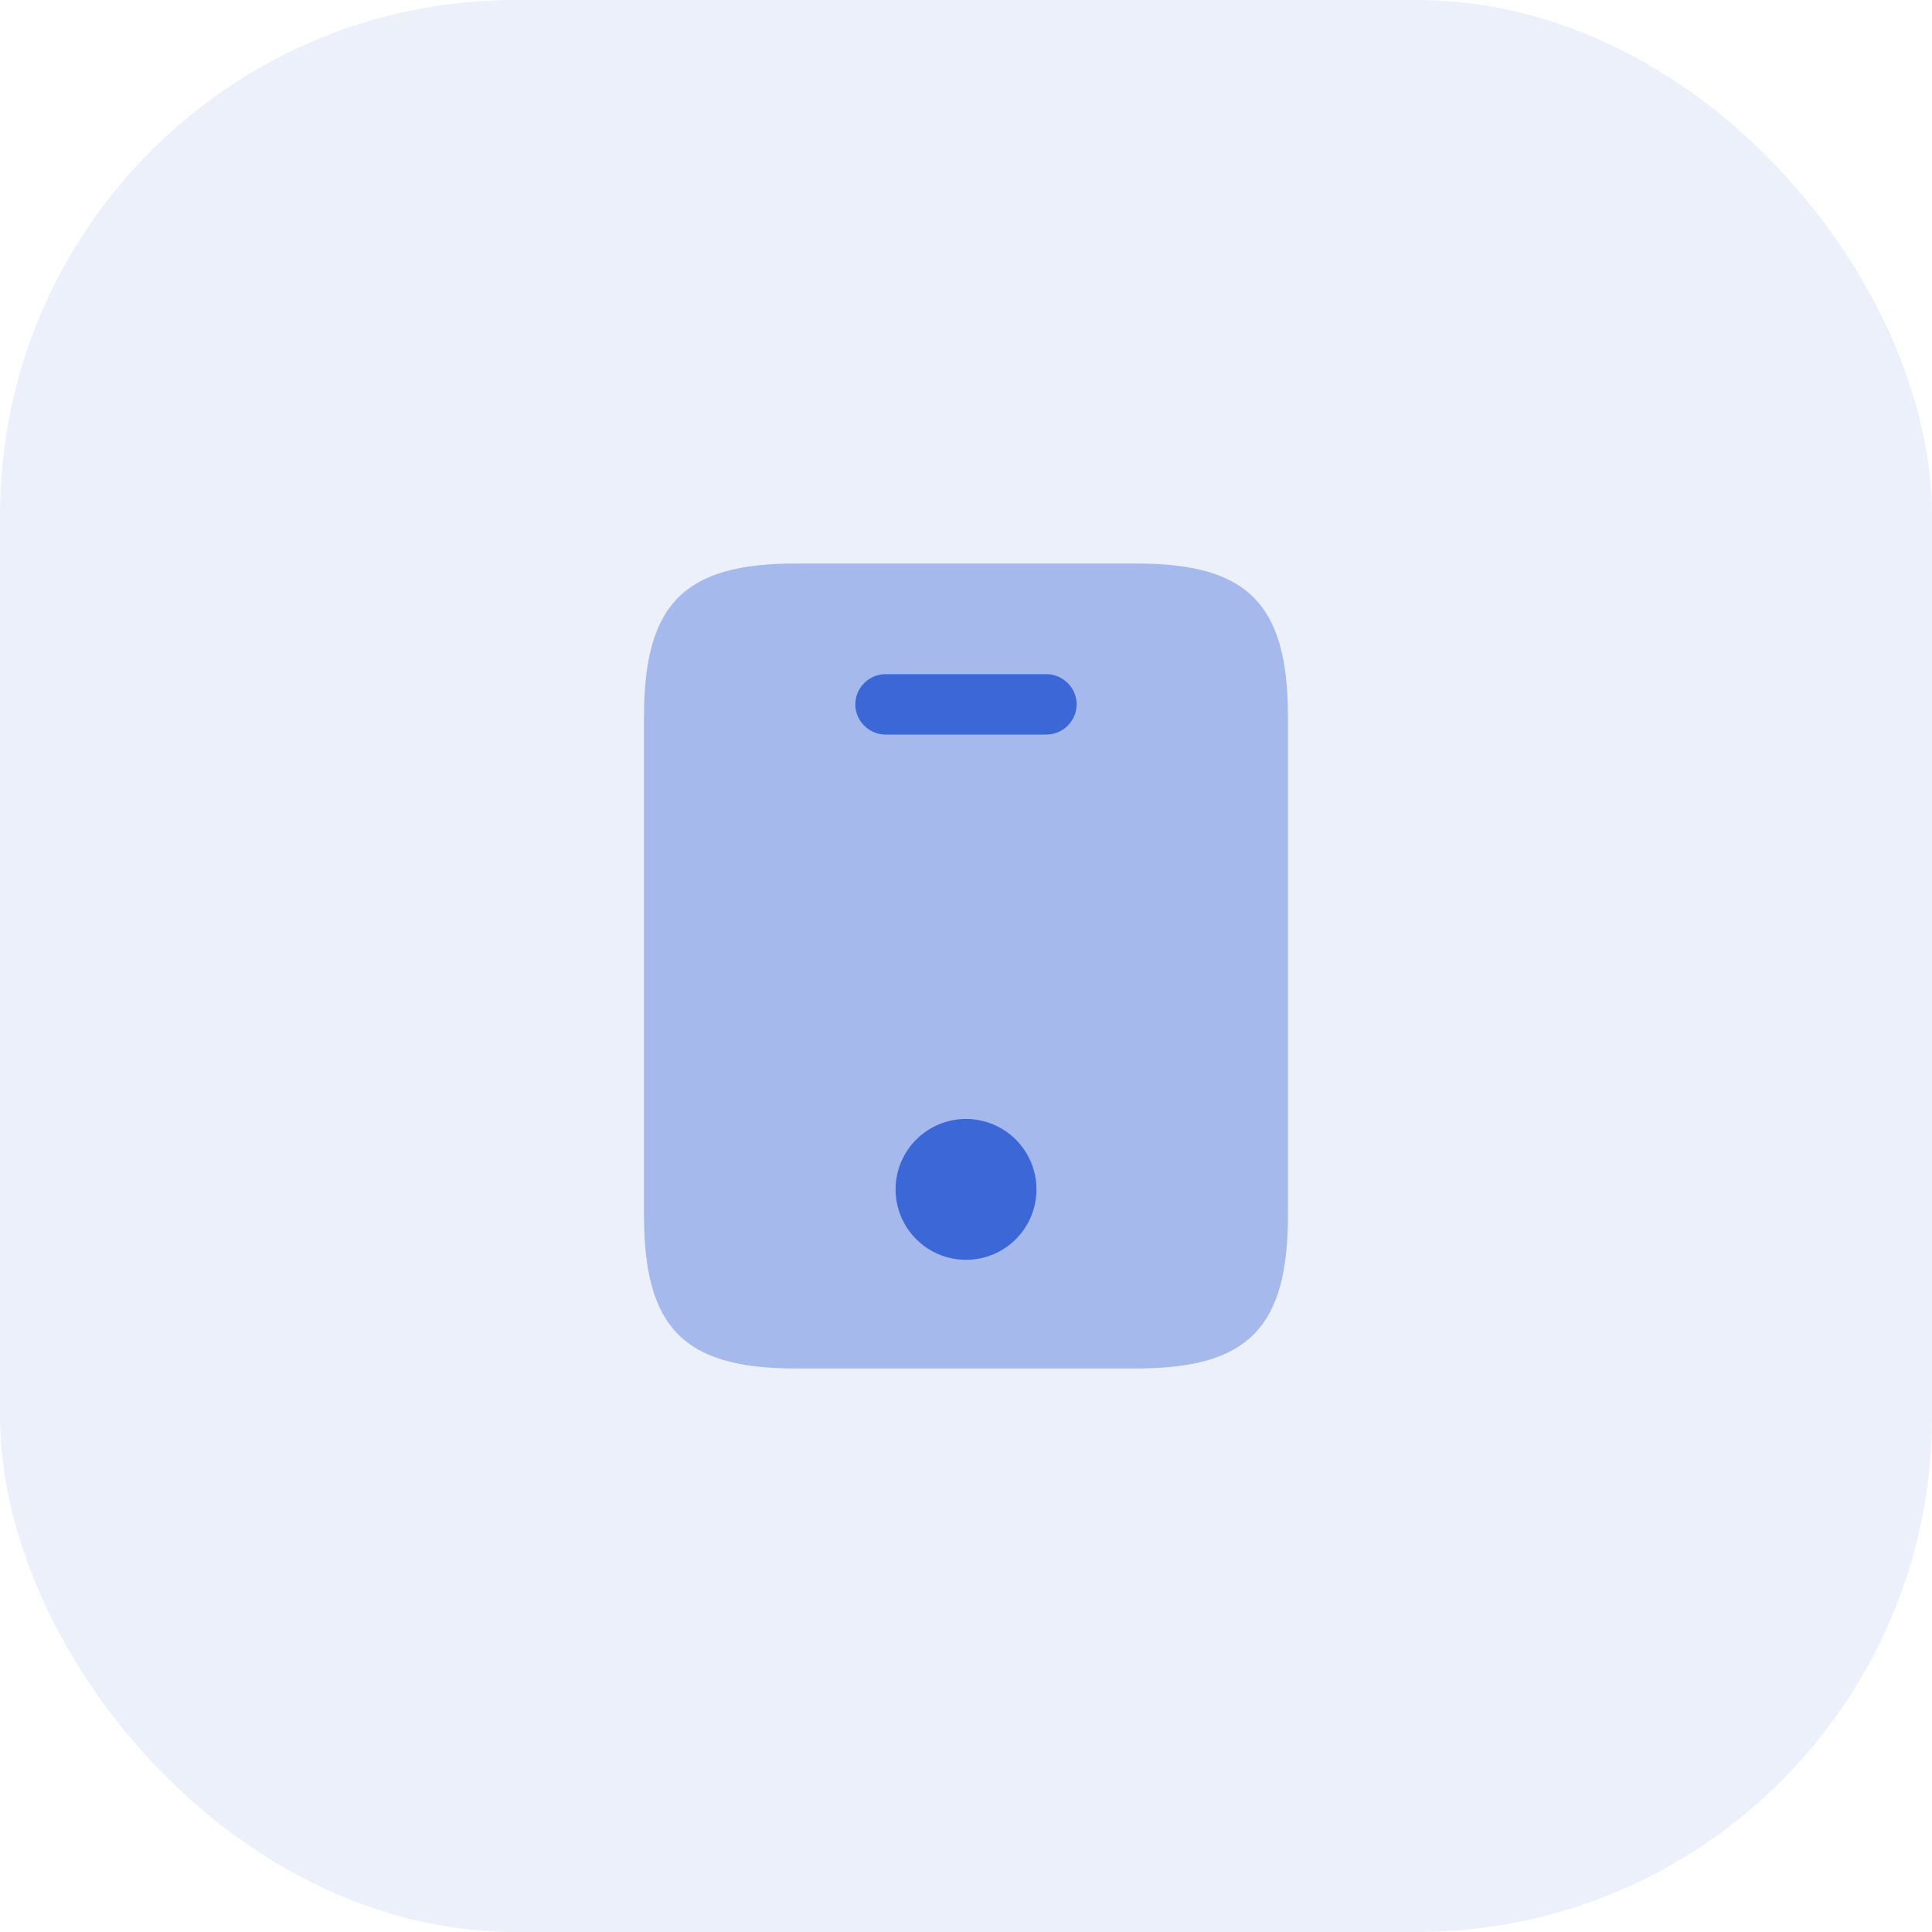
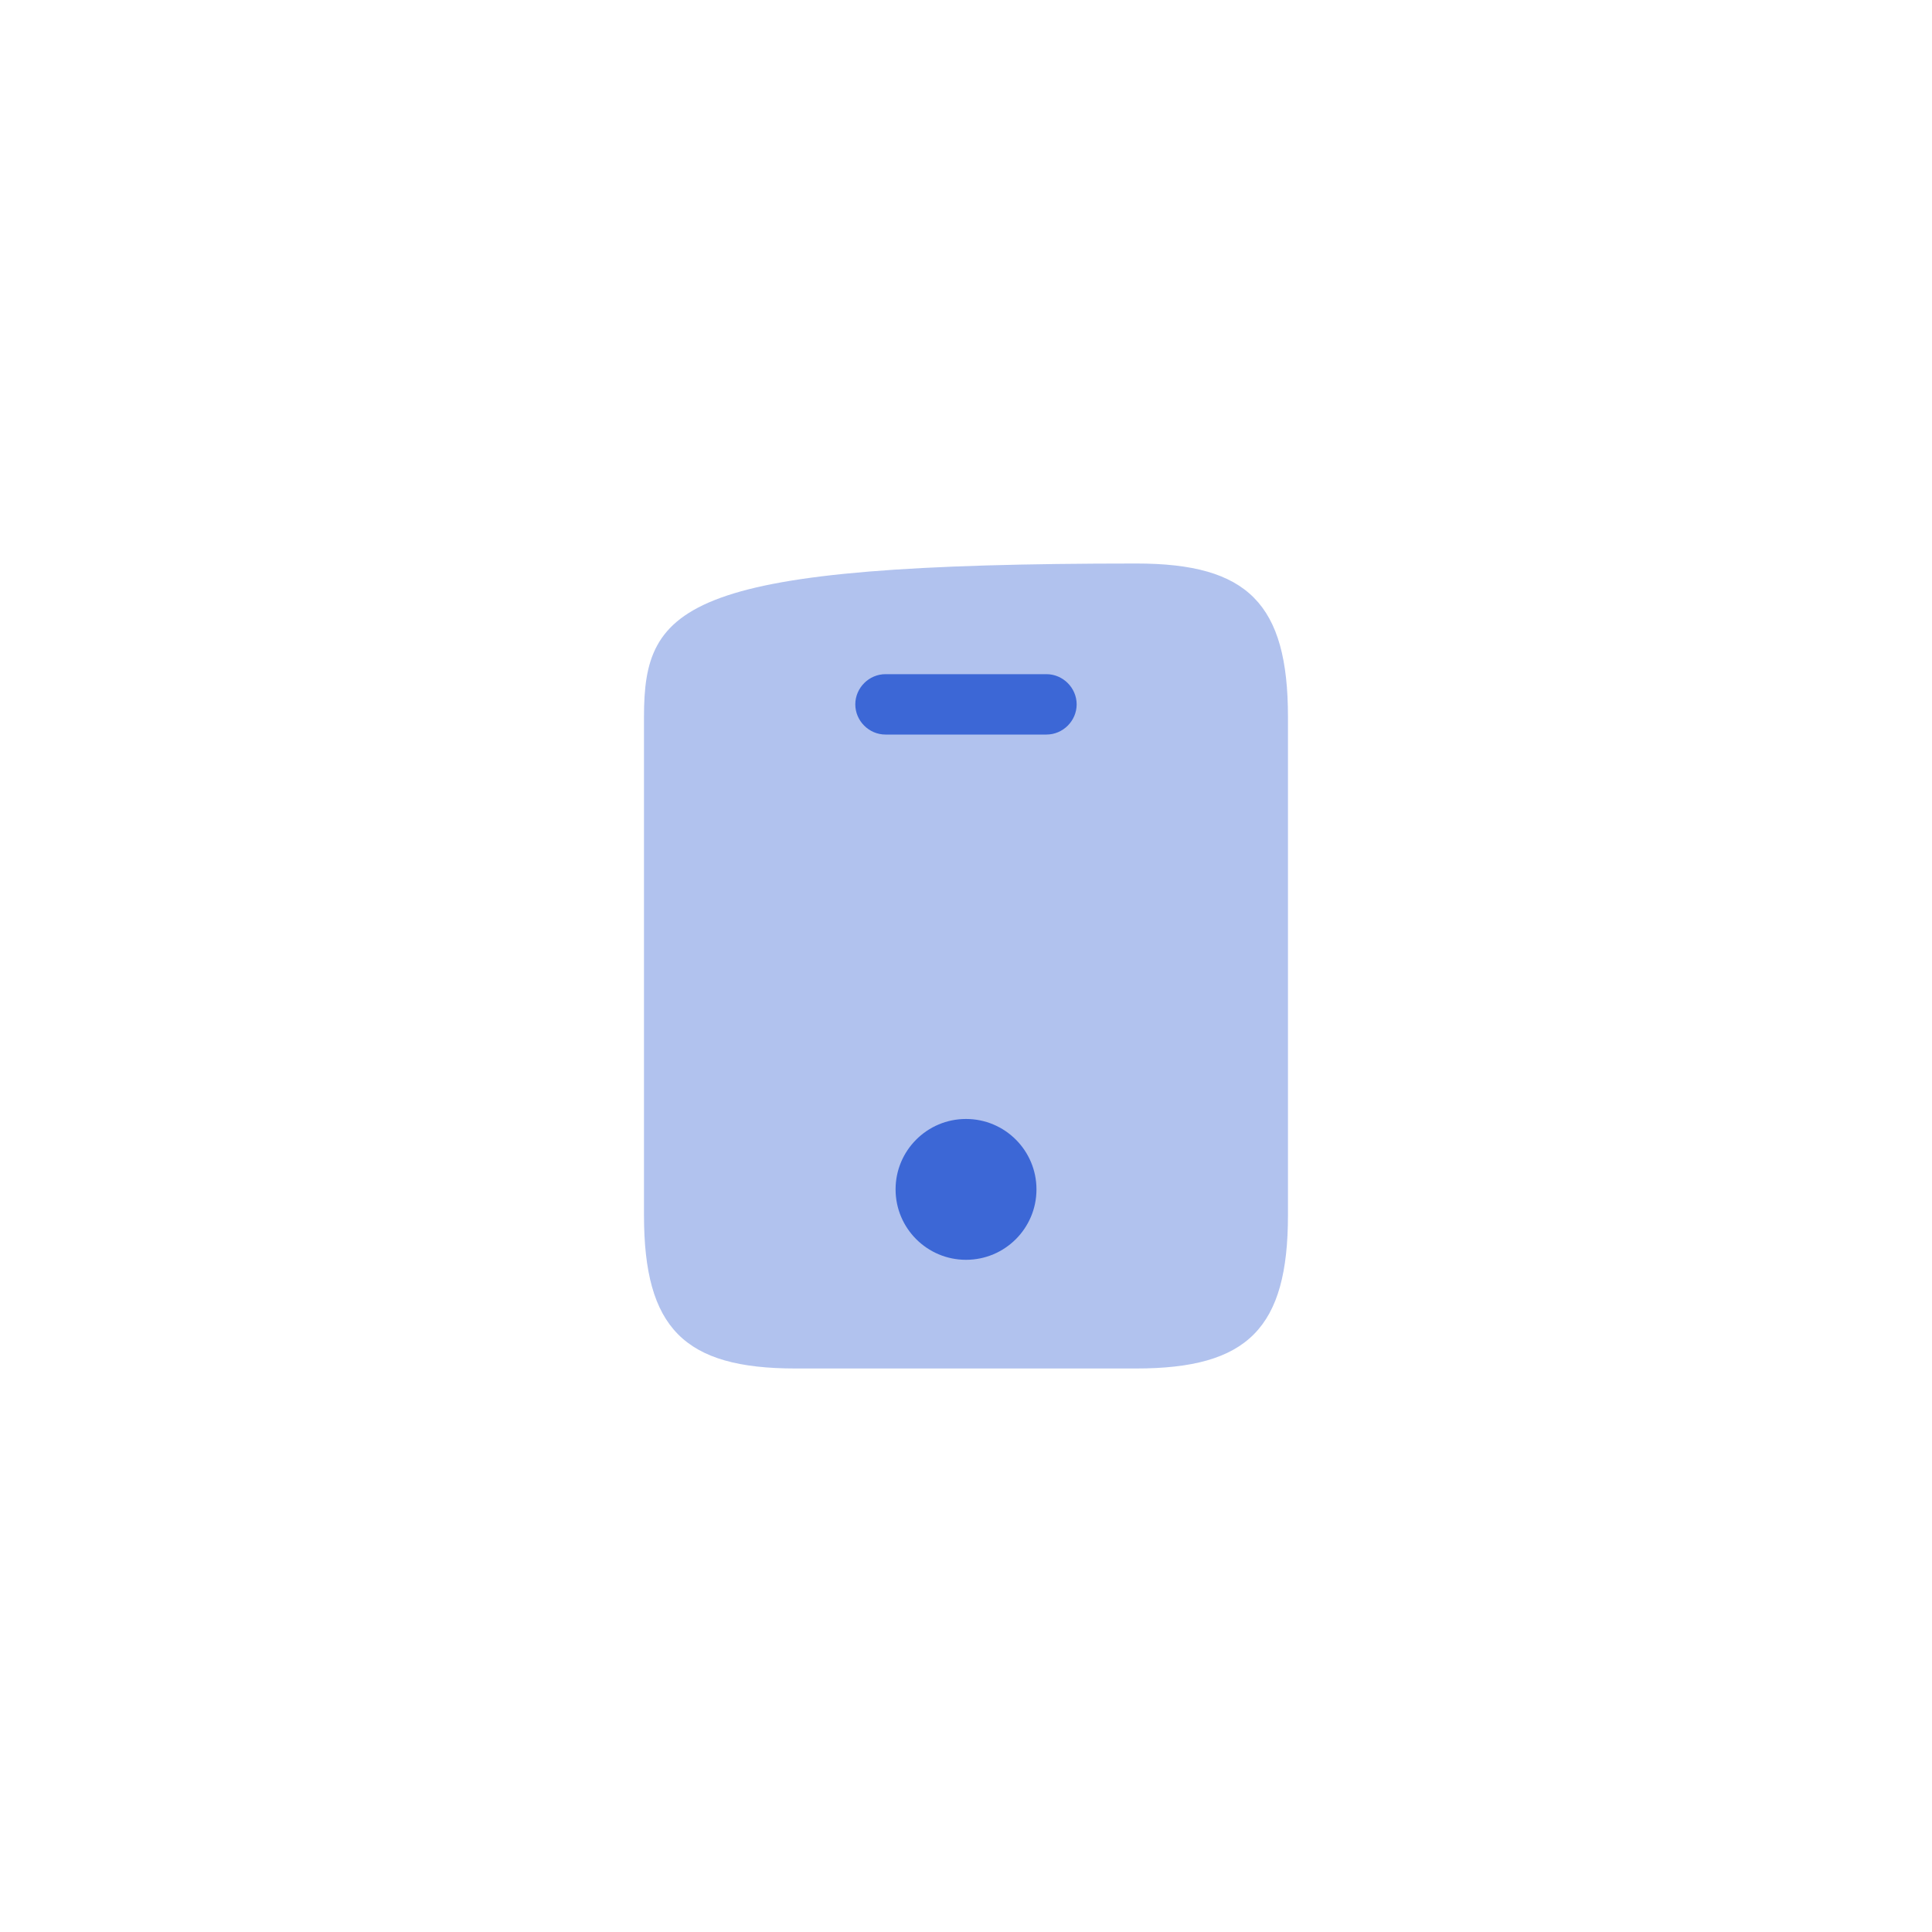
<svg xmlns="http://www.w3.org/2000/svg" width="40" height="40" viewBox="0 0 40 40" fill="none">
-   <rect width="40" height="40" rx="10.667" fill="#3C67D6" fill-opacity="0.1" />
-   <path opacity="0.4" d="M23.533 11.667H16.466C14.166 11.667 13.333 12.5 13.333 14.842V25.158C13.333 27.5 14.166 28.333 16.466 28.333H23.525C25.833 28.333 26.666 27.5 26.666 25.158V14.842C26.666 12.5 25.833 11.667 23.533 11.667Z" fill="#3C67D6" />
+   <path opacity="0.4" d="M23.533 11.667C14.166 11.667 13.333 12.5 13.333 14.842V25.158C13.333 27.5 14.166 28.333 16.466 28.333H23.525C25.833 28.333 26.666 27.5 26.666 25.158V14.842C26.666 12.5 25.833 11.667 23.533 11.667Z" fill="#3C67D6" />
  <path d="M21.666 15.208H18.333C17.991 15.208 17.708 14.925 17.708 14.583C17.708 14.242 17.991 13.958 18.333 13.958H21.666C22.008 13.958 22.291 14.242 22.291 14.583C22.291 14.925 22.008 15.208 21.666 15.208Z" fill="#3C67D6" />
  <path d="M20 26.083C20.806 26.083 21.459 25.43 21.459 24.625C21.459 23.82 20.806 23.167 20 23.167C19.195 23.167 18.542 23.82 18.542 24.625C18.542 25.43 19.195 26.083 20 26.083Z" fill="#3C67D6" />
</svg>